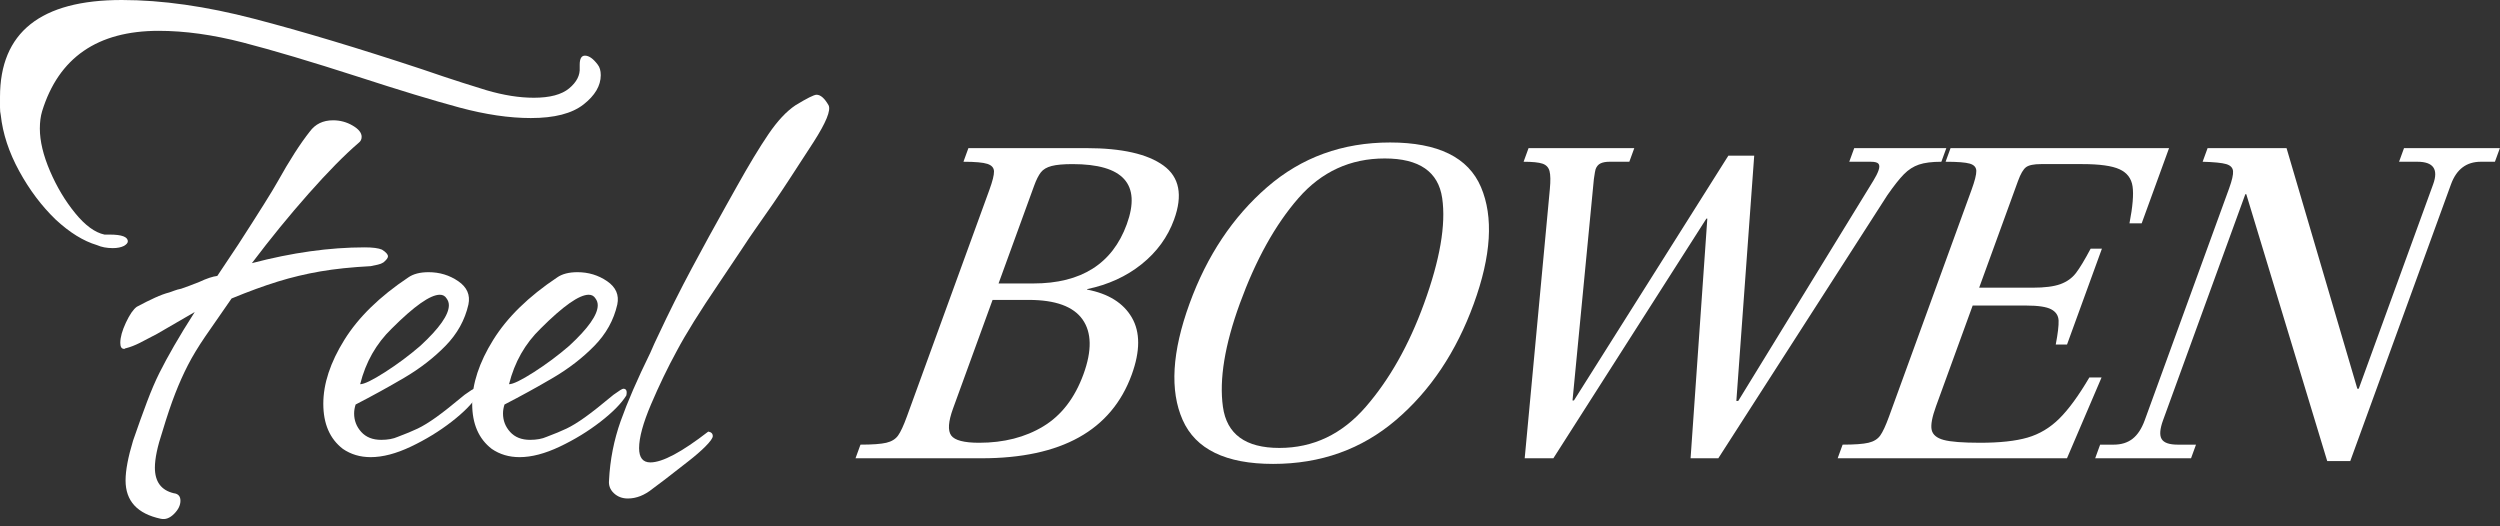
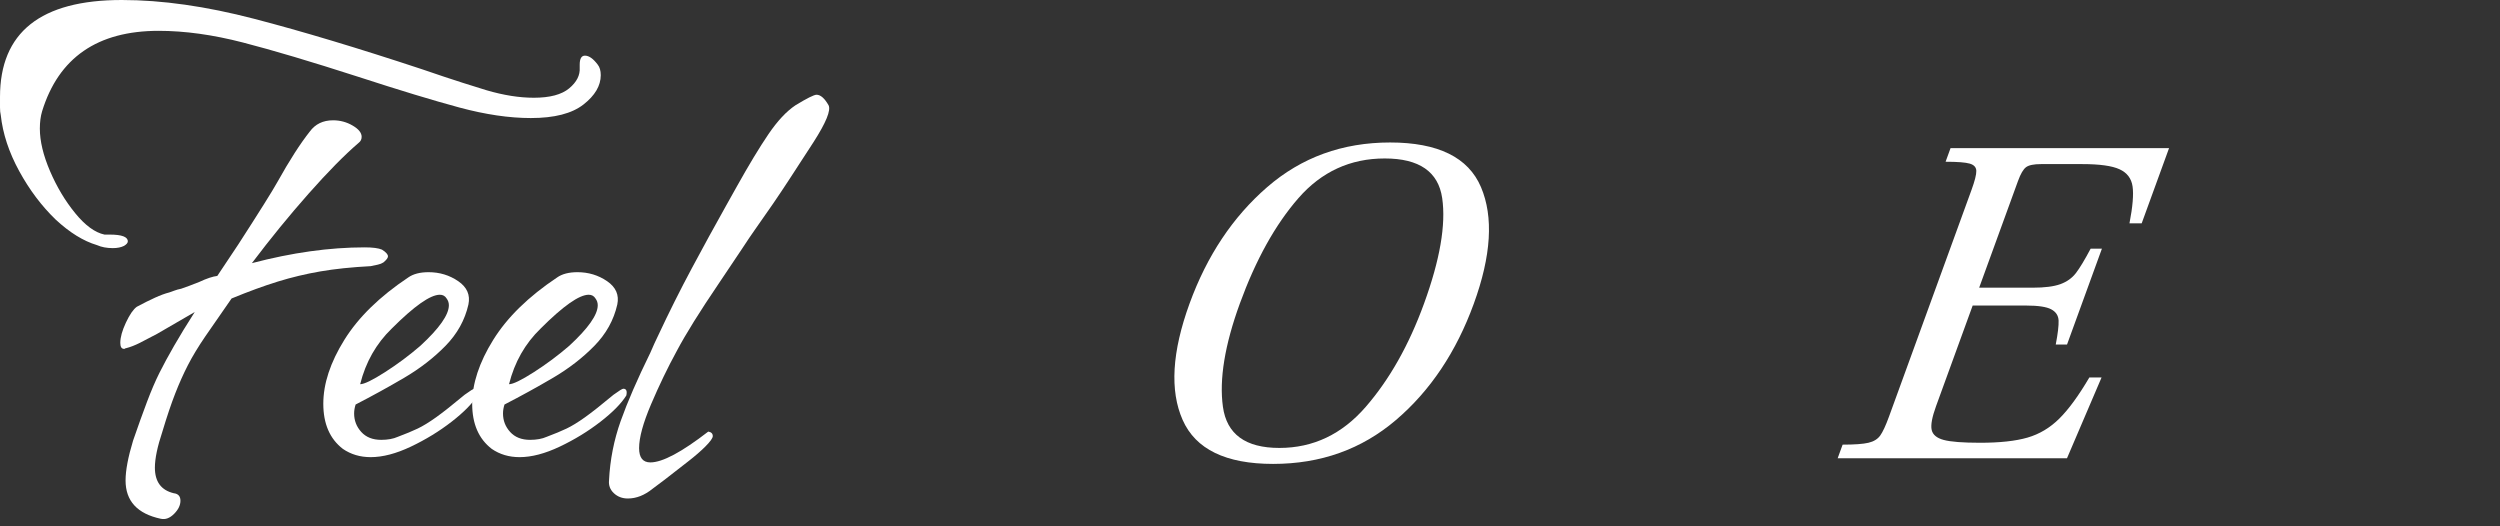
<svg xmlns="http://www.w3.org/2000/svg" width="100%" height="100%" viewBox="0 0 266 56" version="1.1" xml:space="preserve" style="fill-rule:evenodd;clip-rule:evenodd;stroke-linejoin:round;stroke-miterlimit:2;">
  <rect x="0" y="0" width="266" height="56" fill="#333333" stroke="none" />
  <g id="Logo">
    <g>
-       <path d="M91.554,47.31c1.267,-0 2.183,-0.067 2.748,-0.2c0.565,-0.133 0.984,-0.392 1.257,-0.775c0.273,-0.383 0.585,-1.058 0.937,-2.025l8.772,-24.1c0.34,-0.933 0.504,-1.592 0.494,-1.975c-0.011,-0.383 -0.247,-0.65 -0.709,-0.8c-0.462,-0.15 -1.31,-0.225 -2.543,-0.225l0.528,-1.45l12.55,-0c3.766,-0 6.5,0.617 8.201,1.85c1.701,1.233 2.079,3.15 1.133,5.75c-0.68,1.867 -1.831,3.45 -3.454,4.75c-1.624,1.3 -3.553,2.183 -5.79,2.65l-0.018,0.05c2.276,0.433 3.865,1.425 4.767,2.975c0.903,1.55 0.899,3.575 -0.011,6.075c-2.16,5.933 -7.489,8.9 -15.989,8.9l-13.4,-0l0.527,-1.45Zm18.393,-17.15c5.1,-0 8.414,-2.1 9.943,-6.3c1.552,-4.267 -0.371,-6.4 -5.771,-6.4c-0.967,0 -1.708,0.067 -2.223,0.2c-0.515,0.133 -0.897,0.358 -1.146,0.675c-0.248,0.317 -0.488,0.792 -0.718,1.425l-3.785,10.4l3.7,-0Zm-5.77,16.95c2.634,-0 4.913,-0.583 6.837,-1.75c1.925,-1.167 3.348,-3.017 4.27,-5.55c0.91,-2.5 0.875,-4.442 -0.105,-5.825c-0.98,-1.383 -2.886,-2.075 -5.719,-2.075l-3.85,-0l-4.204,11.55c-0.51,1.4 -0.575,2.358 -0.197,2.875c0.379,0.517 1.368,0.775 2.968,0.775Z" style="fill:#fff;fill-rule:nonzero;" />
      <path d="M135.458,49.36c-5.033,-0 -8.241,-1.558 -9.623,-4.675c-1.382,-3.117 -1.139,-7.242 0.729,-12.375c1.856,-5.1 4.611,-9.233 8.263,-12.4c3.653,-3.167 8.012,-4.75 13.079,-4.75c5.1,-0 8.324,1.583 9.671,4.75c1.348,3.167 1.093,7.3 -0.763,12.4c-1.868,5.133 -4.628,9.258 -8.279,12.375c-3.651,3.117 -8.01,4.675 -13.077,4.675Zm0.669,-1.7c3.6,-0 6.664,-1.458 9.192,-4.375c2.529,-2.917 4.594,-6.575 6.195,-10.975c1.699,-4.667 2.344,-8.408 1.936,-11.225c-0.409,-2.817 -2.446,-4.225 -6.113,-4.225c-3.666,-0 -6.729,1.408 -9.187,4.225c-2.459,2.817 -4.537,6.558 -6.236,11.225c-1.601,4.4 -2.2,8.058 -1.795,10.975c0.405,2.917 2.408,4.375 6.008,4.375Z" style="fill:#fff;fill-rule:nonzero;" />
-       <path d="M164.904,20.11c0.083,-0.867 0.071,-1.5 -0.033,-1.9c-0.104,-0.4 -0.357,-0.667 -0.759,-0.8c-0.401,-0.133 -1.069,-0.2 -2.002,-0.2l0.528,-1.45l11.25,-0l-0.528,1.45l-2.1,-0c-0.4,-0 -0.721,0.058 -0.964,0.175c-0.242,0.117 -0.418,0.325 -0.527,0.625c-0.037,0.1 -0.097,0.45 -0.182,1.05l-2.272,23.55l0.15,-0l16.432,-26.05l2.75,-0l-1.9,26.1l0.2,-0l14.385,-23.45c0.246,-0.4 0.423,-0.75 0.532,-1.05c0.121,-0.333 0.126,-0.575 0.014,-0.725c-0.112,-0.15 -0.385,-0.225 -0.818,-0.225l-2.3,0l0.528,-1.45l9.8,-0l-0.528,1.45c-1,0 -1.795,0.1 -2.384,0.3c-0.59,0.2 -1.122,0.542 -1.598,1.025c-0.476,0.483 -1.063,1.225 -1.76,2.225l-17.991,28l-2.95,-0l1.781,-25.5l-0.1,0l-16.281,25.5l-3.05,-0l2.677,-28.65Z" style="fill:#fff;fill-rule:nonzero;" />
      <path d="M196.054,47.31c1.267,-0 2.183,-0.067 2.748,-0.2c0.565,-0.133 0.984,-0.392 1.257,-0.775c0.273,-0.383 0.585,-1.058 0.937,-2.025l8.772,-24.1c0.352,-0.967 0.523,-1.642 0.512,-2.025c-0.01,-0.383 -0.241,-0.642 -0.693,-0.775c-0.451,-0.133 -1.31,-0.2 -2.577,-0.2l0.528,-1.45l23.25,-0l-2.912,8l-1.3,-0c0.343,-1.767 0.452,-3.075 0.329,-3.925c-0.124,-0.85 -0.586,-1.458 -1.386,-1.825c-0.8,-0.367 -2.117,-0.55 -3.95,-0.55l-4.4,-0c-0.767,-0 -1.298,0.108 -1.593,0.325c-0.296,0.217 -0.583,0.708 -0.862,1.475l-4.131,11.35l5.7,-0c1.266,-0 2.245,-0.125 2.936,-0.375c0.691,-0.25 1.242,-0.642 1.653,-1.175c0.411,-0.533 0.934,-1.4 1.571,-2.6l1.2,-0l-3.712,10.2l-1.2,-0c0.224,-1.167 0.325,-2.017 0.303,-2.55c-0.023,-0.533 -0.285,-0.933 -0.788,-1.2c-0.503,-0.267 -1.388,-0.4 -2.655,-0.4l-5.7,-0l-3.894,10.7c-0.425,1.167 -0.581,2.008 -0.469,2.525c0.112,0.517 0.54,0.875 1.283,1.075c0.744,0.2 2.033,0.3 3.866,0.3c2.1,-0 3.784,-0.183 5.05,-0.55c1.267,-0.367 2.396,-1.042 3.387,-2.025c0.992,-0.983 2.056,-2.442 3.193,-4.375l1.3,-0l-3.68,8.6l-24.4,-0l0.527,-1.45Z" style="fill:#fff;fill-rule:nonzero;" />
-       <path d="M239.004,20.66l-0.1,-0l-8.753,24.05c-0.34,0.933 -0.391,1.6 -0.153,2c0.238,0.4 0.806,0.6 1.706,0.6l1.95,-0l-0.527,1.45l-10.2,-0l0.527,-1.45l1.45,-0c0.8,-0 1.468,-0.208 2.003,-0.625c0.535,-0.417 0.966,-1.075 1.294,-1.975l8.972,-24.65c0.315,-0.867 0.456,-1.483 0.423,-1.85c-0.033,-0.367 -0.276,-0.617 -0.727,-0.75c-0.452,-0.133 -1.288,-0.217 -2.509,-0.25l0.528,-1.45l8.4,-0l7.532,25.6l0.15,-0l7.916,-21.75c0.583,-1.6 0.024,-2.4 -1.676,-2.4l-1.95,-0l0.528,-1.45l10.2,-0l-0.528,1.45l-1.5,-0c-1.533,-0 -2.591,0.8 -3.174,2.4l-10.719,29.45l-2.45,-0l-8.613,-28.4Z" style="fill:#fff;fill-rule:nonzero;" />
    </g>
    <g>
      <path d="M12,26.4c-0.64,-0 -1.2,-0.107 -1.68,-0.32c-1.44,-0.427 -2.907,-1.333 -4.4,-2.72c-1.493,-1.44 -2.787,-3.16 -3.88,-5.16c-1.093,-2 -1.747,-3.987 -1.96,-5.96c-0.053,-0.213 -0.08,-0.48 -0.08,-0.8l-0,-1.12c-0,-6.88 4.32,-10.32 12.96,-10.32c4.267,0 8.96,0.667 14.08,2c5.12,1.333 11.067,3.12 17.84,5.36c1.707,0.587 3.147,1.067 4.32,1.44c1.173,0.373 2.027,0.64 2.56,0.8c1.813,0.533 3.493,0.8 5.04,0.8c1.707,-0 2.96,-0.333 3.76,-1c0.8,-0.667 1.173,-1.4 1.12,-2.2l-0,-0.32c-0,-0.64 0.187,-0.96 0.56,-0.96c0.427,-0 0.88,0.32 1.36,0.96c0.213,0.267 0.32,0.64 0.32,1.12c-0,1.12 -0.613,2.16 -1.84,3.12c-1.227,0.96 -3.093,1.44 -5.6,1.44c-2.293,-0 -4.827,-0.373 -7.6,-1.12c-2.773,-0.747 -6.373,-1.84 -10.8,-3.28c-4.96,-1.6 -9.04,-2.813 -12.24,-3.64c-3.2,-0.827 -6.187,-1.24 -8.96,-1.24c-6.507,-0 -10.64,2.853 -12.4,8.56c-0.16,0.533 -0.24,1.147 -0.24,1.84c-0,1.333 0.36,2.84 1.08,4.52c0.72,1.68 1.613,3.173 2.68,4.48c1.067,1.307 2.107,2.067 3.12,2.28l0.56,-0c1.28,-0 1.92,0.24 1.92,0.72c-0,0.16 -0.133,0.32 -0.4,0.48c-0.32,0.16 -0.72,0.24 -1.2,0.24Zm5.12,28.8c-2.507,-0.533 -3.76,-1.893 -3.76,-4.08c-0,-1.067 0.267,-2.48 0.8,-4.24c0.533,-1.547 1.027,-2.92 1.48,-4.12c0.453,-1.2 0.893,-2.227 1.32,-3.08c0.427,-0.853 0.947,-1.813 1.56,-2.88c0.613,-1.067 1.347,-2.267 2.2,-3.6l-4,2.32c-0.693,0.373 -1.307,0.693 -1.84,0.96c-0.533,0.267 -1.013,0.453 -1.44,0.56c-0.053,-0 -0.093,0.013 -0.12,0.04c-0.027,0.027 -0.067,0.04 -0.12,0.04c-0.267,-0 -0.4,-0.213 -0.4,-0.64c-0,-0.587 0.2,-1.307 0.6,-2.16c0.4,-0.853 0.787,-1.413 1.16,-1.68c0.693,-0.373 1.333,-0.693 1.92,-0.96c0.587,-0.267 1.093,-0.453 1.52,-0.56c0.16,-0.053 0.347,-0.12 0.56,-0.2c0.213,-0.08 0.453,-0.147 0.72,-0.2c0.48,-0.16 1.12,-0.4 1.92,-0.72c0.8,-0.373 1.44,-0.587 1.92,-0.64l2.24,-3.36c2.24,-3.467 3.627,-5.68 4.16,-6.64c1.28,-2.293 2.427,-4.08 3.44,-5.36c0.587,-0.8 1.413,-1.2 2.48,-1.2c0.747,-0 1.44,0.187 2.08,0.56c0.64,0.373 0.96,0.773 0.96,1.2c-0,0.267 -0.107,0.48 -0.32,0.64c-1.493,1.28 -3.267,3.08 -5.32,5.4c-2.053,2.32 -4.067,4.787 -6.04,7.4c4.267,-1.12 8.267,-1.68 12,-1.68c0.853,-0 1.467,0.08 1.84,0.24c0.427,0.267 0.64,0.507 0.64,0.72c-0,0.16 -0.16,0.373 -0.48,0.64c-0.16,0.107 -0.36,0.187 -0.6,0.24c-0.24,0.053 -0.493,0.107 -0.76,0.16c-2.027,0.107 -3.813,0.293 -5.36,0.56c-1.547,0.267 -3.053,0.627 -4.52,1.08c-1.467,0.453 -3.107,1.053 -4.92,1.8c-1.12,1.6 -2.053,2.947 -2.8,4.04c-0.747,1.093 -1.36,2.107 -1.84,3.04c-0.48,0.933 -0.933,1.947 -1.36,3.04c-0.427,1.093 -0.88,2.44 -1.36,4.04c-0.533,1.6 -0.8,2.88 -0.8,3.84c-0,1.493 0.667,2.4 2,2.72c0.48,0.053 0.72,0.32 0.72,0.8c-0,0.48 -0.227,0.947 -0.68,1.4c-0.453,0.453 -0.92,0.627 -1.4,0.52Z" style="fill:#fff;fill-rule:nonzero;" />
      <path d="M39.44,48.64c-1.12,-0 -2.107,-0.293 -2.96,-0.88c-1.387,-1.067 -2.08,-2.667 -2.08,-4.8c-0,-2.133 0.747,-4.4 2.24,-6.8c1.493,-2.4 3.76,-4.613 6.8,-6.64c0.533,-0.373 1.253,-0.56 2.16,-0.56c1.173,-0 2.227,0.32 3.16,0.96c0.933,0.64 1.293,1.467 1.08,2.48c-0.373,1.653 -1.187,3.12 -2.44,4.4c-1.253,1.28 -2.72,2.413 -4.4,3.4c-1.68,0.987 -3.4,1.933 -5.16,2.84c-0.053,0.16 -0.093,0.32 -0.12,0.48c-0.027,0.16 -0.04,0.32 -0.04,0.48c-0,0.747 0.253,1.4 0.76,1.96c0.507,0.56 1.213,0.84 2.12,0.84c0.693,-0 1.28,-0.107 1.76,-0.32c0.853,-0.32 1.56,-0.613 2.12,-0.88c0.56,-0.267 1.213,-0.667 1.96,-1.2c0.747,-0.533 1.76,-1.333 3.04,-2.4c0.587,-0.427 0.933,-0.64 1.04,-0.64c0.32,-0 0.427,0.24 0.32,0.72c-0.533,0.853 -1.453,1.787 -2.76,2.8c-1.307,1.013 -2.747,1.893 -4.32,2.64c-1.573,0.747 -3,1.12 -4.28,1.12Zm-1.12,-7.76c0.427,-0 1.307,-0.427 2.64,-1.28c1.333,-0.853 2.587,-1.787 3.76,-2.8c2.027,-1.867 3.04,-3.307 3.04,-4.32c-0,-0.267 -0.08,-0.507 -0.24,-0.72c-0.16,-0.267 -0.4,-0.4 -0.72,-0.4c-1.013,-0 -2.72,1.2 -5.12,3.6c-1.653,1.6 -2.773,3.573 -3.36,5.92Z" style="fill:#fff;fill-rule:nonzero;" />
      <path d="M55.28,48.64c-1.12,-0 -2.107,-0.293 -2.96,-0.88c-1.387,-1.067 -2.08,-2.667 -2.08,-4.8c-0,-2.133 0.747,-4.4 2.24,-6.8c1.493,-2.4 3.76,-4.613 6.8,-6.64c0.533,-0.373 1.253,-0.56 2.16,-0.56c1.173,-0 2.227,0.32 3.16,0.96c0.933,0.64 1.293,1.467 1.08,2.48c-0.373,1.653 -1.187,3.12 -2.44,4.4c-1.253,1.28 -2.72,2.413 -4.4,3.4c-1.68,0.987 -3.4,1.933 -5.16,2.84c-0.053,0.16 -0.093,0.32 -0.12,0.48c-0.027,0.16 -0.04,0.32 -0.04,0.48c-0,0.747 0.253,1.4 0.76,1.96c0.507,0.56 1.213,0.84 2.12,0.84c0.693,-0 1.28,-0.107 1.76,-0.32c0.853,-0.32 1.56,-0.613 2.12,-0.88c0.56,-0.267 1.213,-0.667 1.96,-1.2c0.747,-0.533 1.76,-1.333 3.04,-2.4c0.587,-0.427 0.933,-0.64 1.04,-0.64c0.32,-0 0.427,0.24 0.32,0.72c-0.533,0.853 -1.453,1.787 -2.76,2.8c-1.307,1.013 -2.747,1.893 -4.32,2.64c-1.573,0.747 -3,1.12 -4.28,1.12Zm-1.12,-7.76c0.427,-0 1.307,-0.427 2.64,-1.28c1.333,-0.853 2.587,-1.787 3.76,-2.8c2.027,-1.867 3.04,-3.307 3.04,-4.32c-0,-0.267 -0.08,-0.507 -0.24,-0.72c-0.16,-0.267 -0.4,-0.4 -0.72,-0.4c-1.013,-0 -2.72,1.2 -5.12,3.6c-1.653,1.6 -2.773,3.573 -3.36,5.92Z" style="fill:#fff;fill-rule:nonzero;" />
      <path d="M66.8,53.04c-0.587,-0 -1.08,-0.187 -1.48,-0.56c-0.4,-0.373 -0.573,-0.827 -0.52,-1.36c0.107,-2.187 0.52,-4.293 1.24,-6.32c0.72,-2.027 1.773,-4.453 3.16,-7.28c0.16,-0.373 0.307,-0.707 0.44,-1c0.133,-0.293 0.253,-0.547 0.36,-0.76c1.173,-2.507 2.373,-4.907 3.6,-7.2c1.227,-2.293 2.453,-4.533 3.68,-6.72l1.12,-2c1.28,-2.293 2.4,-4.147 3.36,-5.56c0.96,-1.413 1.92,-2.44 2.88,-3.08c1.227,-0.747 1.973,-1.12 2.24,-1.12c0.427,-0 0.853,0.373 1.28,1.12c0.267,0.533 -0.267,1.84 -1.6,3.92c-0.693,1.067 -1.56,2.4 -2.6,4c-1.04,1.6 -2.28,3.413 -3.72,5.44c-0.267,0.373 -0.707,1.027 -1.32,1.96c-0.613,0.933 -1.427,2.147 -2.44,3.64c-1.013,1.493 -1.893,2.84 -2.64,4.04c-0.747,1.2 -1.36,2.253 -1.84,3.16c-0.96,1.76 -1.867,3.64 -2.72,5.64c-0.853,2 -1.28,3.56 -1.28,4.68c-0,1.013 0.4,1.52 1.2,1.52c1.28,-0 3.333,-1.093 6.16,-3.28c0.32,0.053 0.48,0.213 0.48,0.48c-0,0.213 -0.267,0.587 -0.8,1.12c-0.48,0.48 -1.08,1 -1.8,1.56c-0.72,0.56 -1.56,1.213 -2.52,1.96l-1.28,0.96c-0.853,0.693 -1.733,1.04 -2.64,1.04Z" style="fill:#fff;fill-rule:nonzero;" />
    </g>
  </g>
</svg>